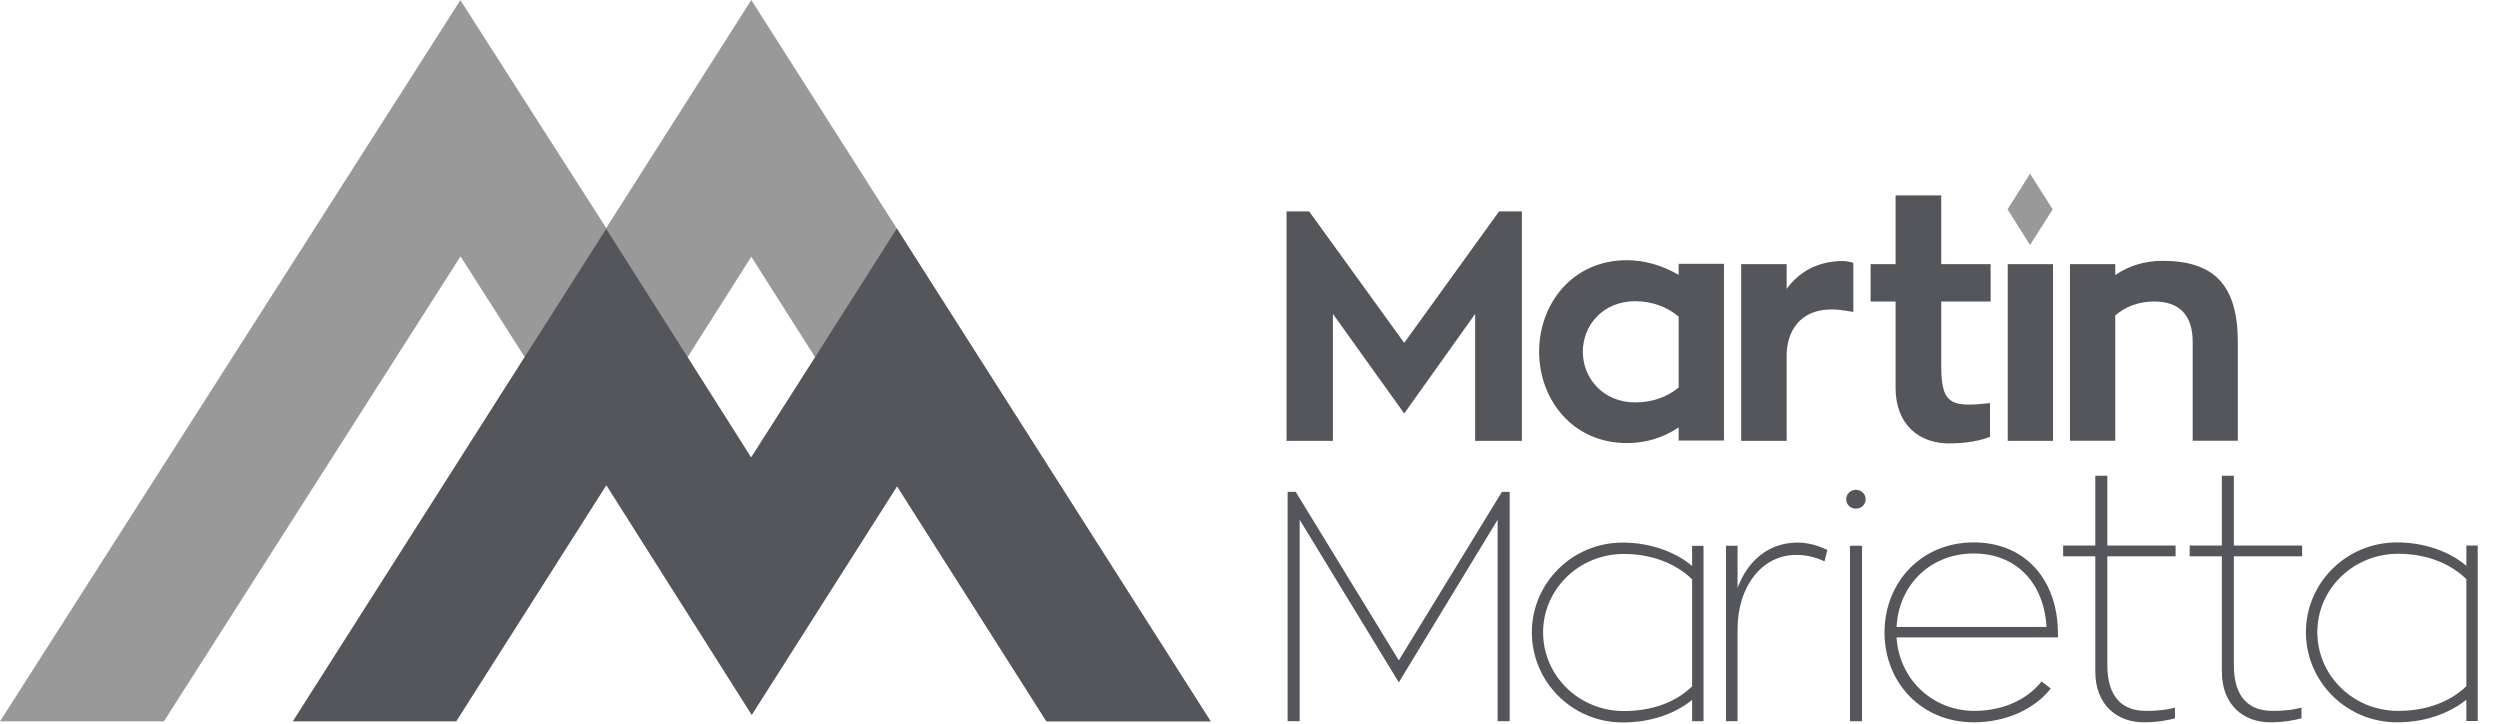
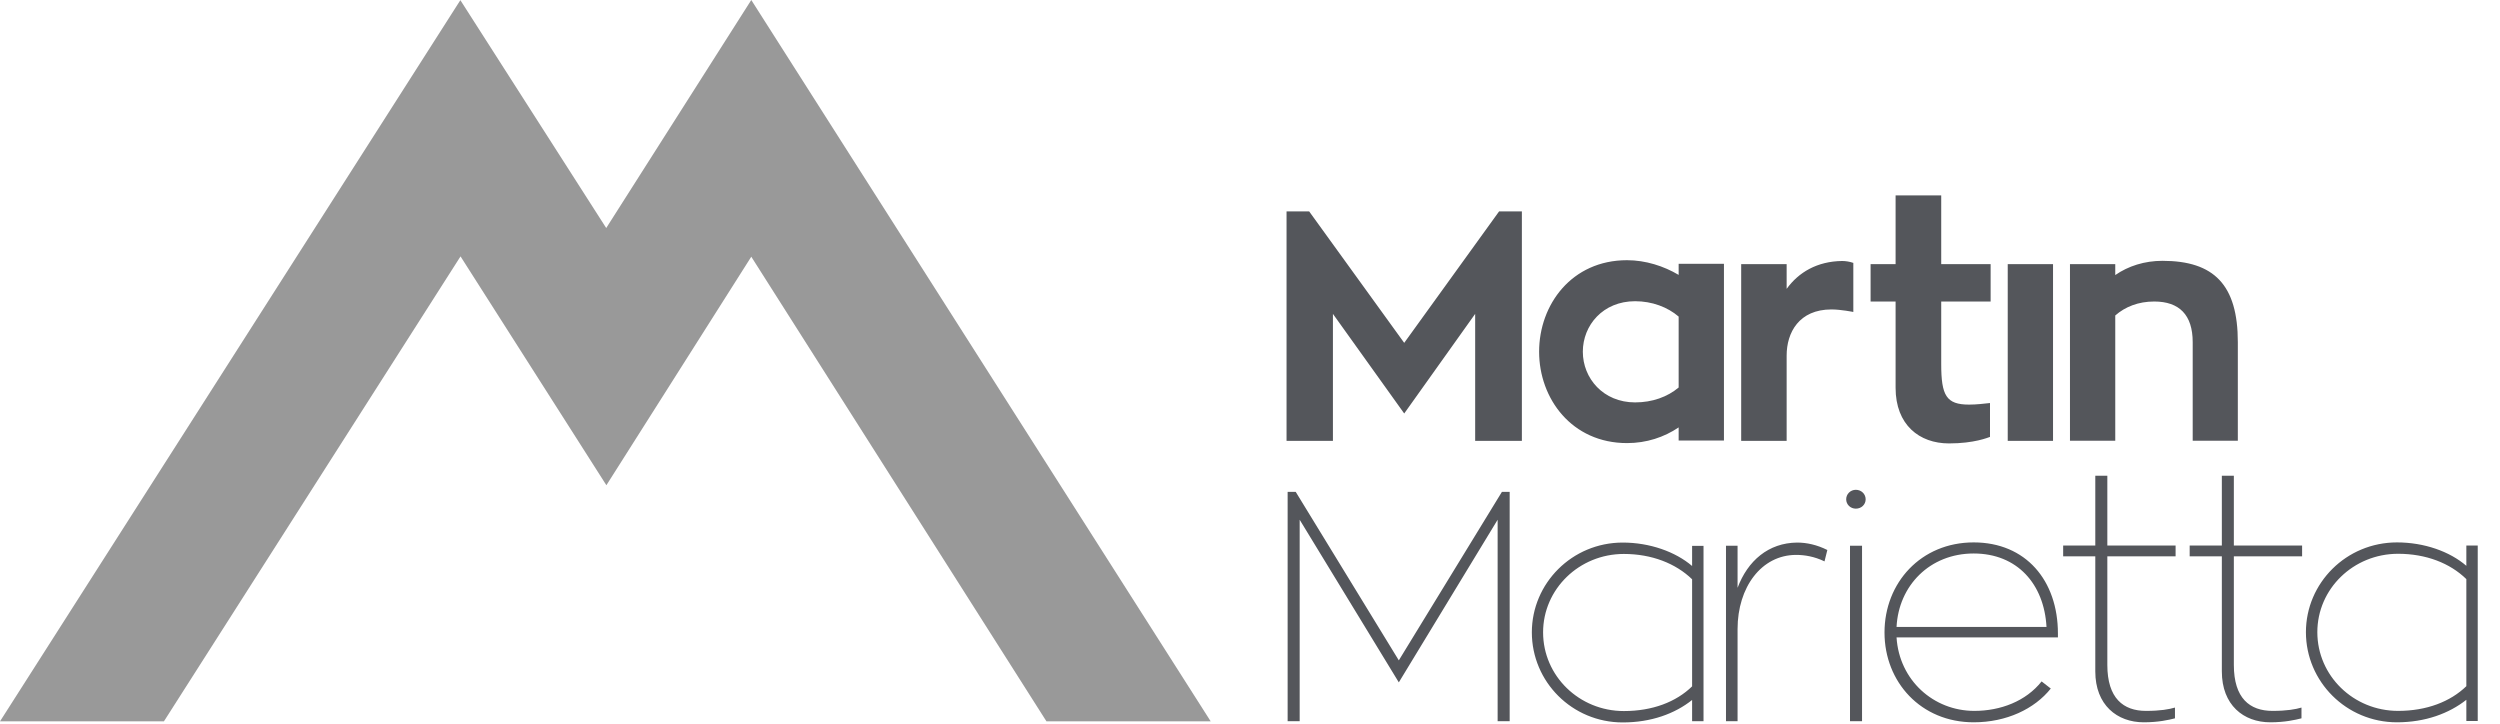
<svg xmlns="http://www.w3.org/2000/svg" width="76" height="22" viewBox="0 0 76 22" fill="none">
  <g clip-path="url(#clip0_479_1065)">
    <path d="M22.839 0L36.805 21.929H31.812L22.839 7.804L18.434 14.751L14 7.794L4.983 21.929H0L13.995 0.005L18.429 6.932L22.839 0Z" fill="#999999" />
-     <path d="M31.812 21.929L27.272 14.785L22.853 21.736L18.433 14.751L13.87 21.929H8.901L15.949 10.851L18.429 6.957L20.903 10.856L22.834 13.904L24.779 10.856L27.263 6.947L36.804 21.929H31.812Z" fill="#54565B" />
-     <path d="M62.402 6.364L61.713 7.448L61.03 6.364L61.713 5.281L62.402 6.364Z" fill="#999999" />
    <path fill-rule="evenodd" clip-rule="evenodd" d="M46.265 6.427V13.403H44.845V9.542L42.688 12.57L40.521 9.542V13.403H39.111V6.427H39.799L42.688 10.423L45.572 6.427H46.265ZM54.314 8.781C54.68 8.276 55.243 7.943 56.004 7.934C56.105 7.934 56.23 7.953 56.341 7.992V9.484C56.341 9.484 55.965 9.407 55.676 9.407C54.69 9.407 54.314 10.11 54.314 10.808V13.403H52.932V8.03H54.314V8.781ZM59.013 9.166V11.068C59.013 12.026 59.167 12.3 59.86 12.3C60.096 12.3 60.308 12.271 60.496 12.252V13.282C60.433 13.302 60.019 13.48 59.249 13.48C58.348 13.48 57.626 12.916 57.626 11.79V9.166H56.866V8.03H57.626V5.941H59.013V8.03H60.515V9.166H59.013ZM61.035 8.03H62.412V13.403H61.035V8.03ZM68.03 10.403V13.398H66.658V10.403C66.658 9.571 66.249 9.166 65.488 9.166C65.007 9.166 64.607 9.325 64.304 9.59V13.398H62.927V8.03H64.304V8.362C64.698 8.088 65.194 7.929 65.738 7.929C67.308 7.929 68.03 8.661 68.03 10.403ZM45.894 14.953V21.924H45.528V15.8L42.524 20.744L39.51 15.8V21.924H39.144V14.953H39.39L42.524 20.075L45.658 14.953H45.894ZM51.787 16.595V21.924H51.44V21.279C50.915 21.698 50.193 21.962 49.331 21.962C47.791 21.962 46.568 20.725 46.568 19.223C46.568 17.731 47.791 16.494 49.331 16.494C50.154 16.494 50.934 16.773 51.44 17.206V16.595H51.787ZM51.44 17.61C50.944 17.129 50.212 16.84 49.365 16.84C48.007 16.84 46.91 17.909 46.91 19.223C46.91 20.547 48.007 21.616 49.365 21.616C50.232 21.616 50.954 21.341 51.44 20.865V17.61ZM52.822 17.87C53.13 17.047 53.76 16.503 54.632 16.494C54.921 16.494 55.234 16.561 55.551 16.72L55.465 17.066C55.157 16.917 54.858 16.869 54.603 16.869C53.544 16.869 52.822 17.856 52.822 19.122V21.924H52.47V16.59H52.822V17.87ZM56.418 15.463C56.254 15.463 56.124 15.338 56.124 15.179C56.124 15.02 56.254 14.89 56.418 14.89C56.586 14.89 56.716 15.02 56.716 15.179C56.716 15.338 56.586 15.463 56.418 15.463ZM56.24 16.59H56.606V21.924H56.24V16.59ZM62.561 19.377H57.655C57.737 20.682 58.782 21.611 60.019 21.611C60.818 21.611 61.588 21.317 62.065 20.715L62.344 20.932C61.848 21.553 60.996 21.958 60 21.958C58.397 21.958 57.289 20.735 57.289 19.228C57.289 17.716 58.397 16.489 60 16.489C61.579 16.489 62.561 17.639 62.561 19.262V19.377ZM62.214 19.059C62.142 17.755 61.324 16.826 60 16.826C58.666 16.826 57.718 17.803 57.655 19.059H62.214ZM64.063 16.912V20.215C64.063 21.226 64.549 21.611 65.237 21.611C65.676 21.611 65.94 21.563 66.119 21.51V21.837C65.931 21.885 65.618 21.958 65.17 21.958C64.361 21.958 63.697 21.433 63.697 20.412V16.912H62.72V16.585H63.697V14.462H64.063V16.585H66.138V16.912H64.063ZM67.909 16.912V20.215C67.909 21.226 68.391 21.611 69.084 21.611C69.517 21.611 69.787 21.563 69.965 21.51V21.837C69.777 21.885 69.46 21.958 69.017 21.958C68.203 21.958 67.544 21.433 67.544 20.412V16.912H66.566V16.585H67.544V14.462H67.909V16.585H69.984V16.912H67.909ZM75.323 16.585V21.919H74.977V21.274C74.452 21.688 73.73 21.958 72.868 21.958C71.328 21.958 70.1 20.72 70.1 19.218C70.1 17.721 71.328 16.489 72.868 16.489C73.691 16.489 74.471 16.763 74.977 17.201V16.585H75.323ZM74.977 17.605C74.481 17.119 73.749 16.835 72.902 16.835C71.544 16.835 70.447 17.899 70.447 19.218C70.447 20.542 71.544 21.611 72.902 21.611C73.768 21.611 74.49 21.332 74.977 20.86V17.605ZM52.408 8.02V13.393H51.031V12.993C50.588 13.292 50.054 13.47 49.461 13.47C47.781 13.47 46.789 12.117 46.789 10.692C46.789 9.258 47.781 7.91 49.461 7.91C50.025 7.91 50.578 8.088 51.031 8.357V8.02H52.408ZM51.031 9.624C50.694 9.335 50.222 9.157 49.707 9.157C48.73 9.157 48.118 9.888 48.118 10.692C48.118 11.501 48.739 12.233 49.707 12.233C50.232 12.233 50.694 12.064 51.031 11.78V9.624Z" fill="#54565B" />
  </g>
  <defs>
    <clipPath id="clip0_479_1065">
      <rect width="75.343" height="22" fill="white" />
    </clipPath>
  </defs>
</svg>